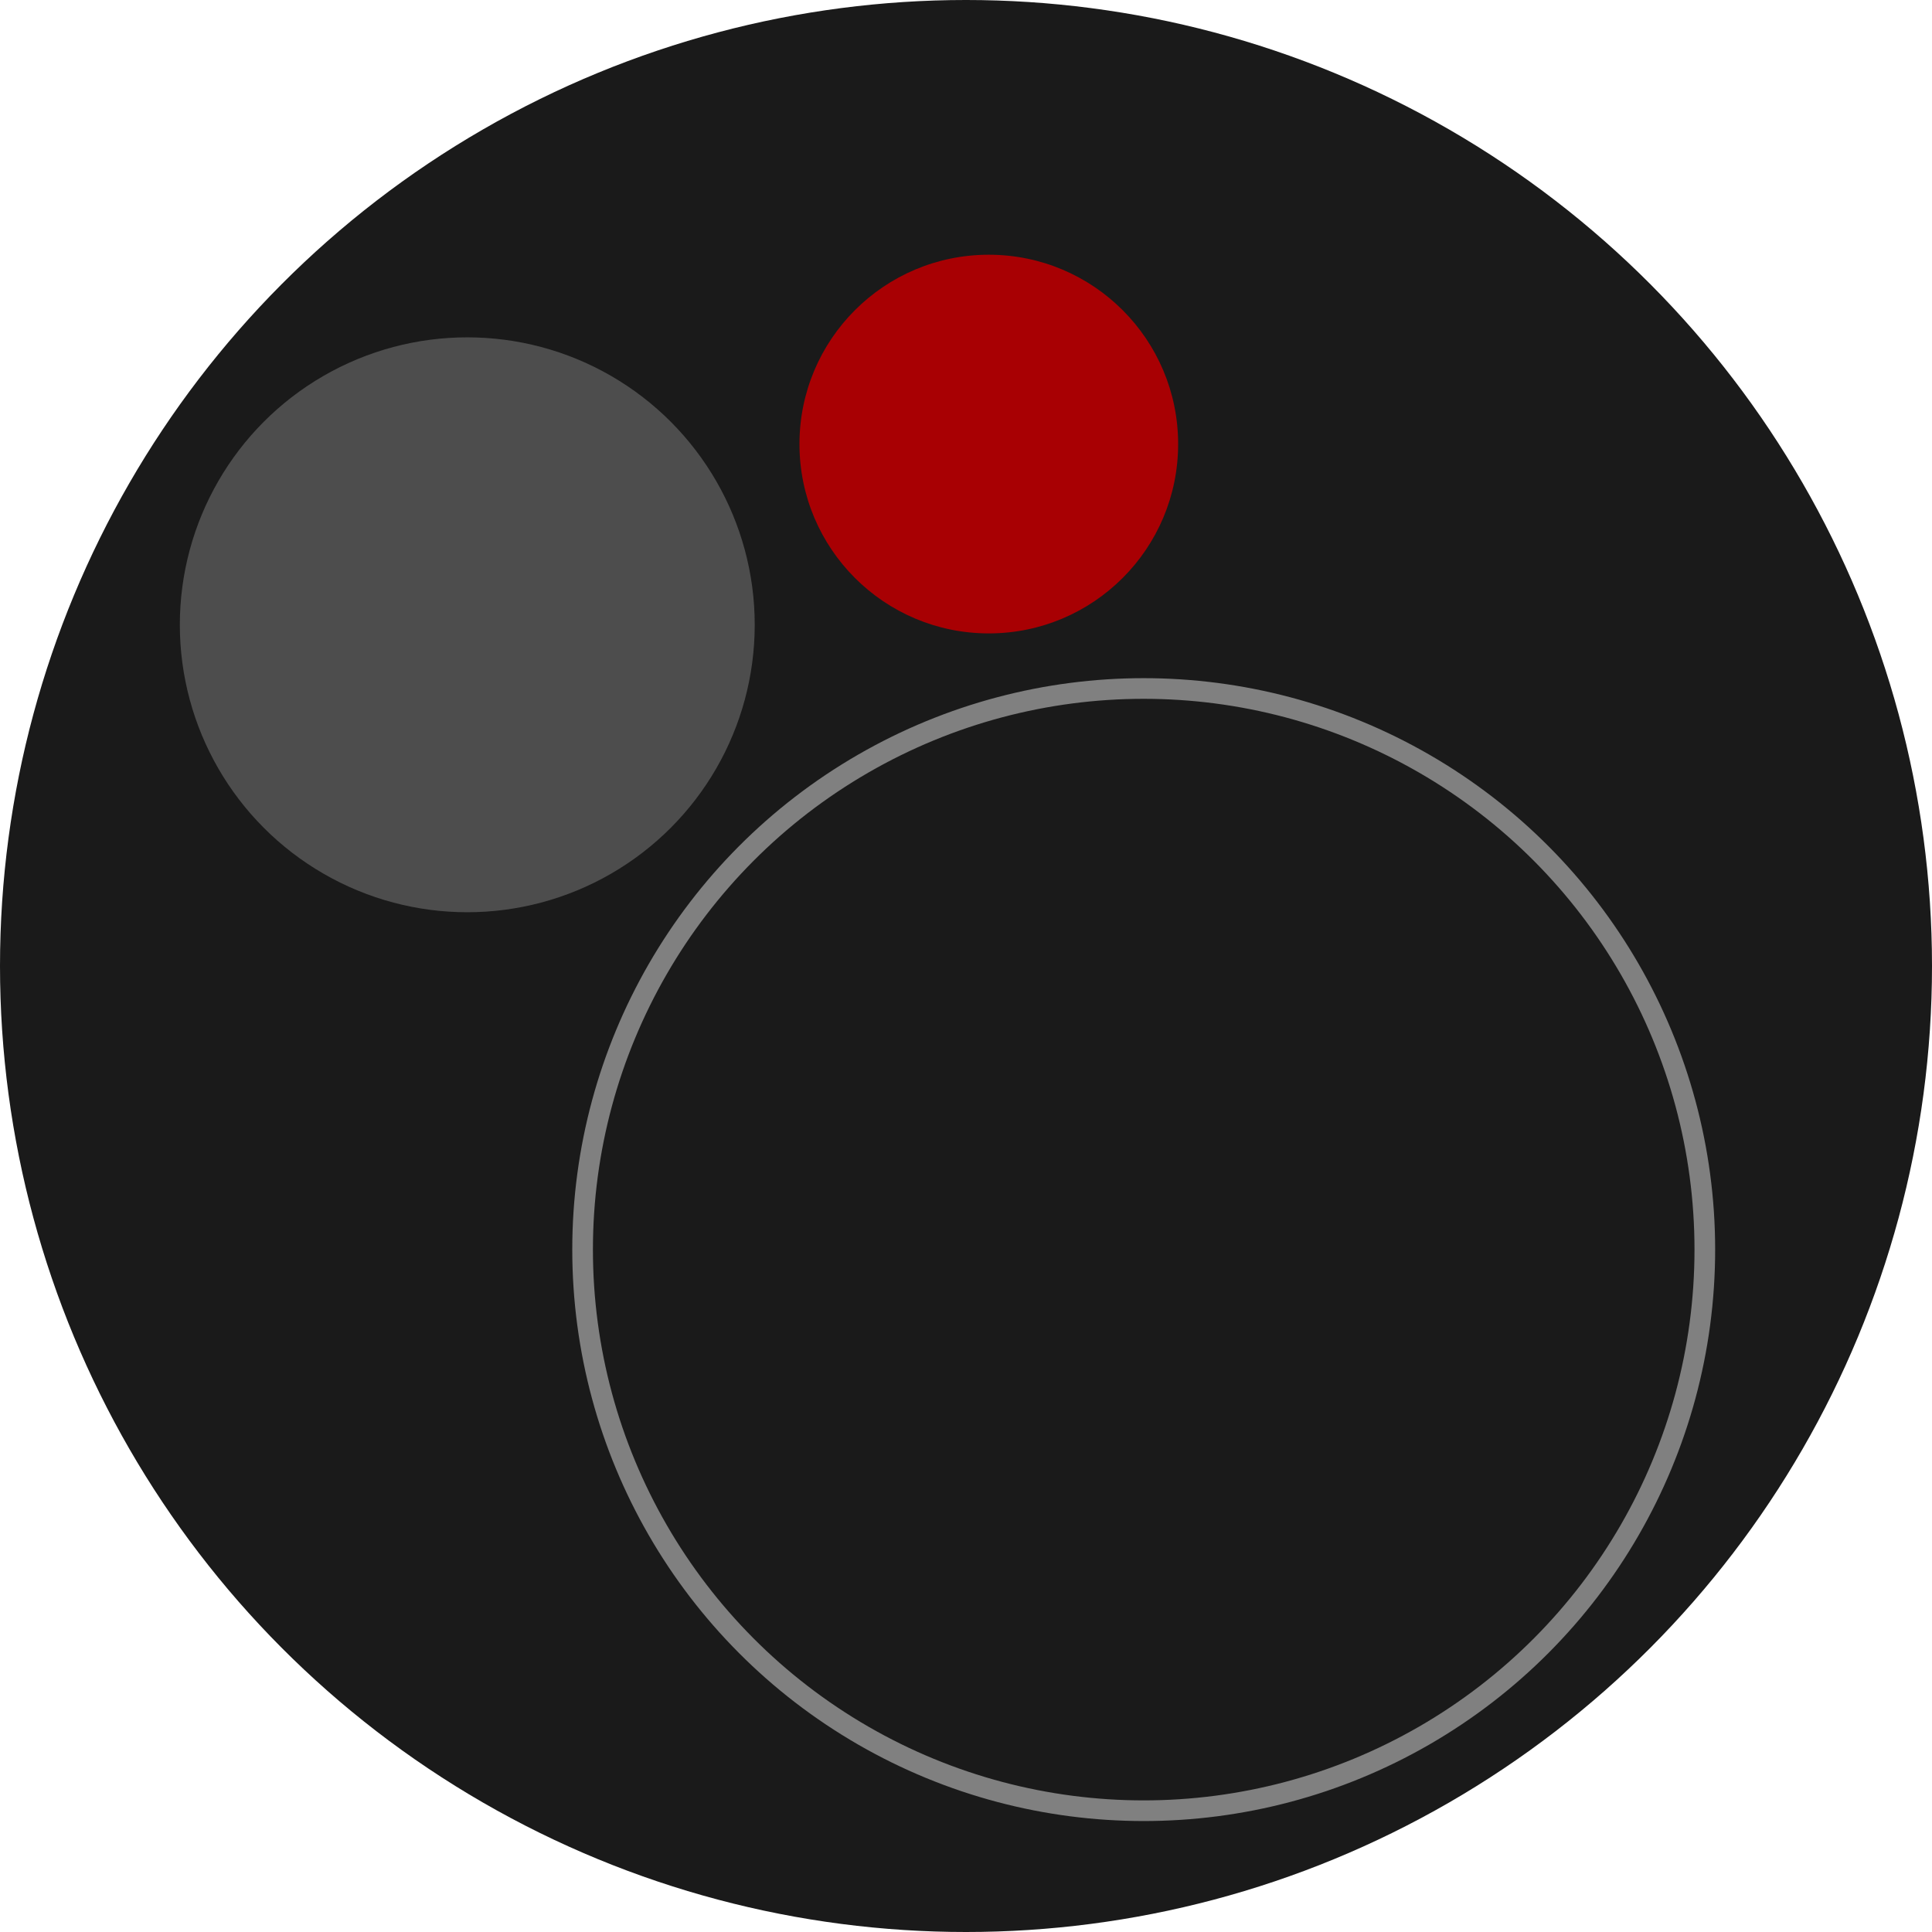
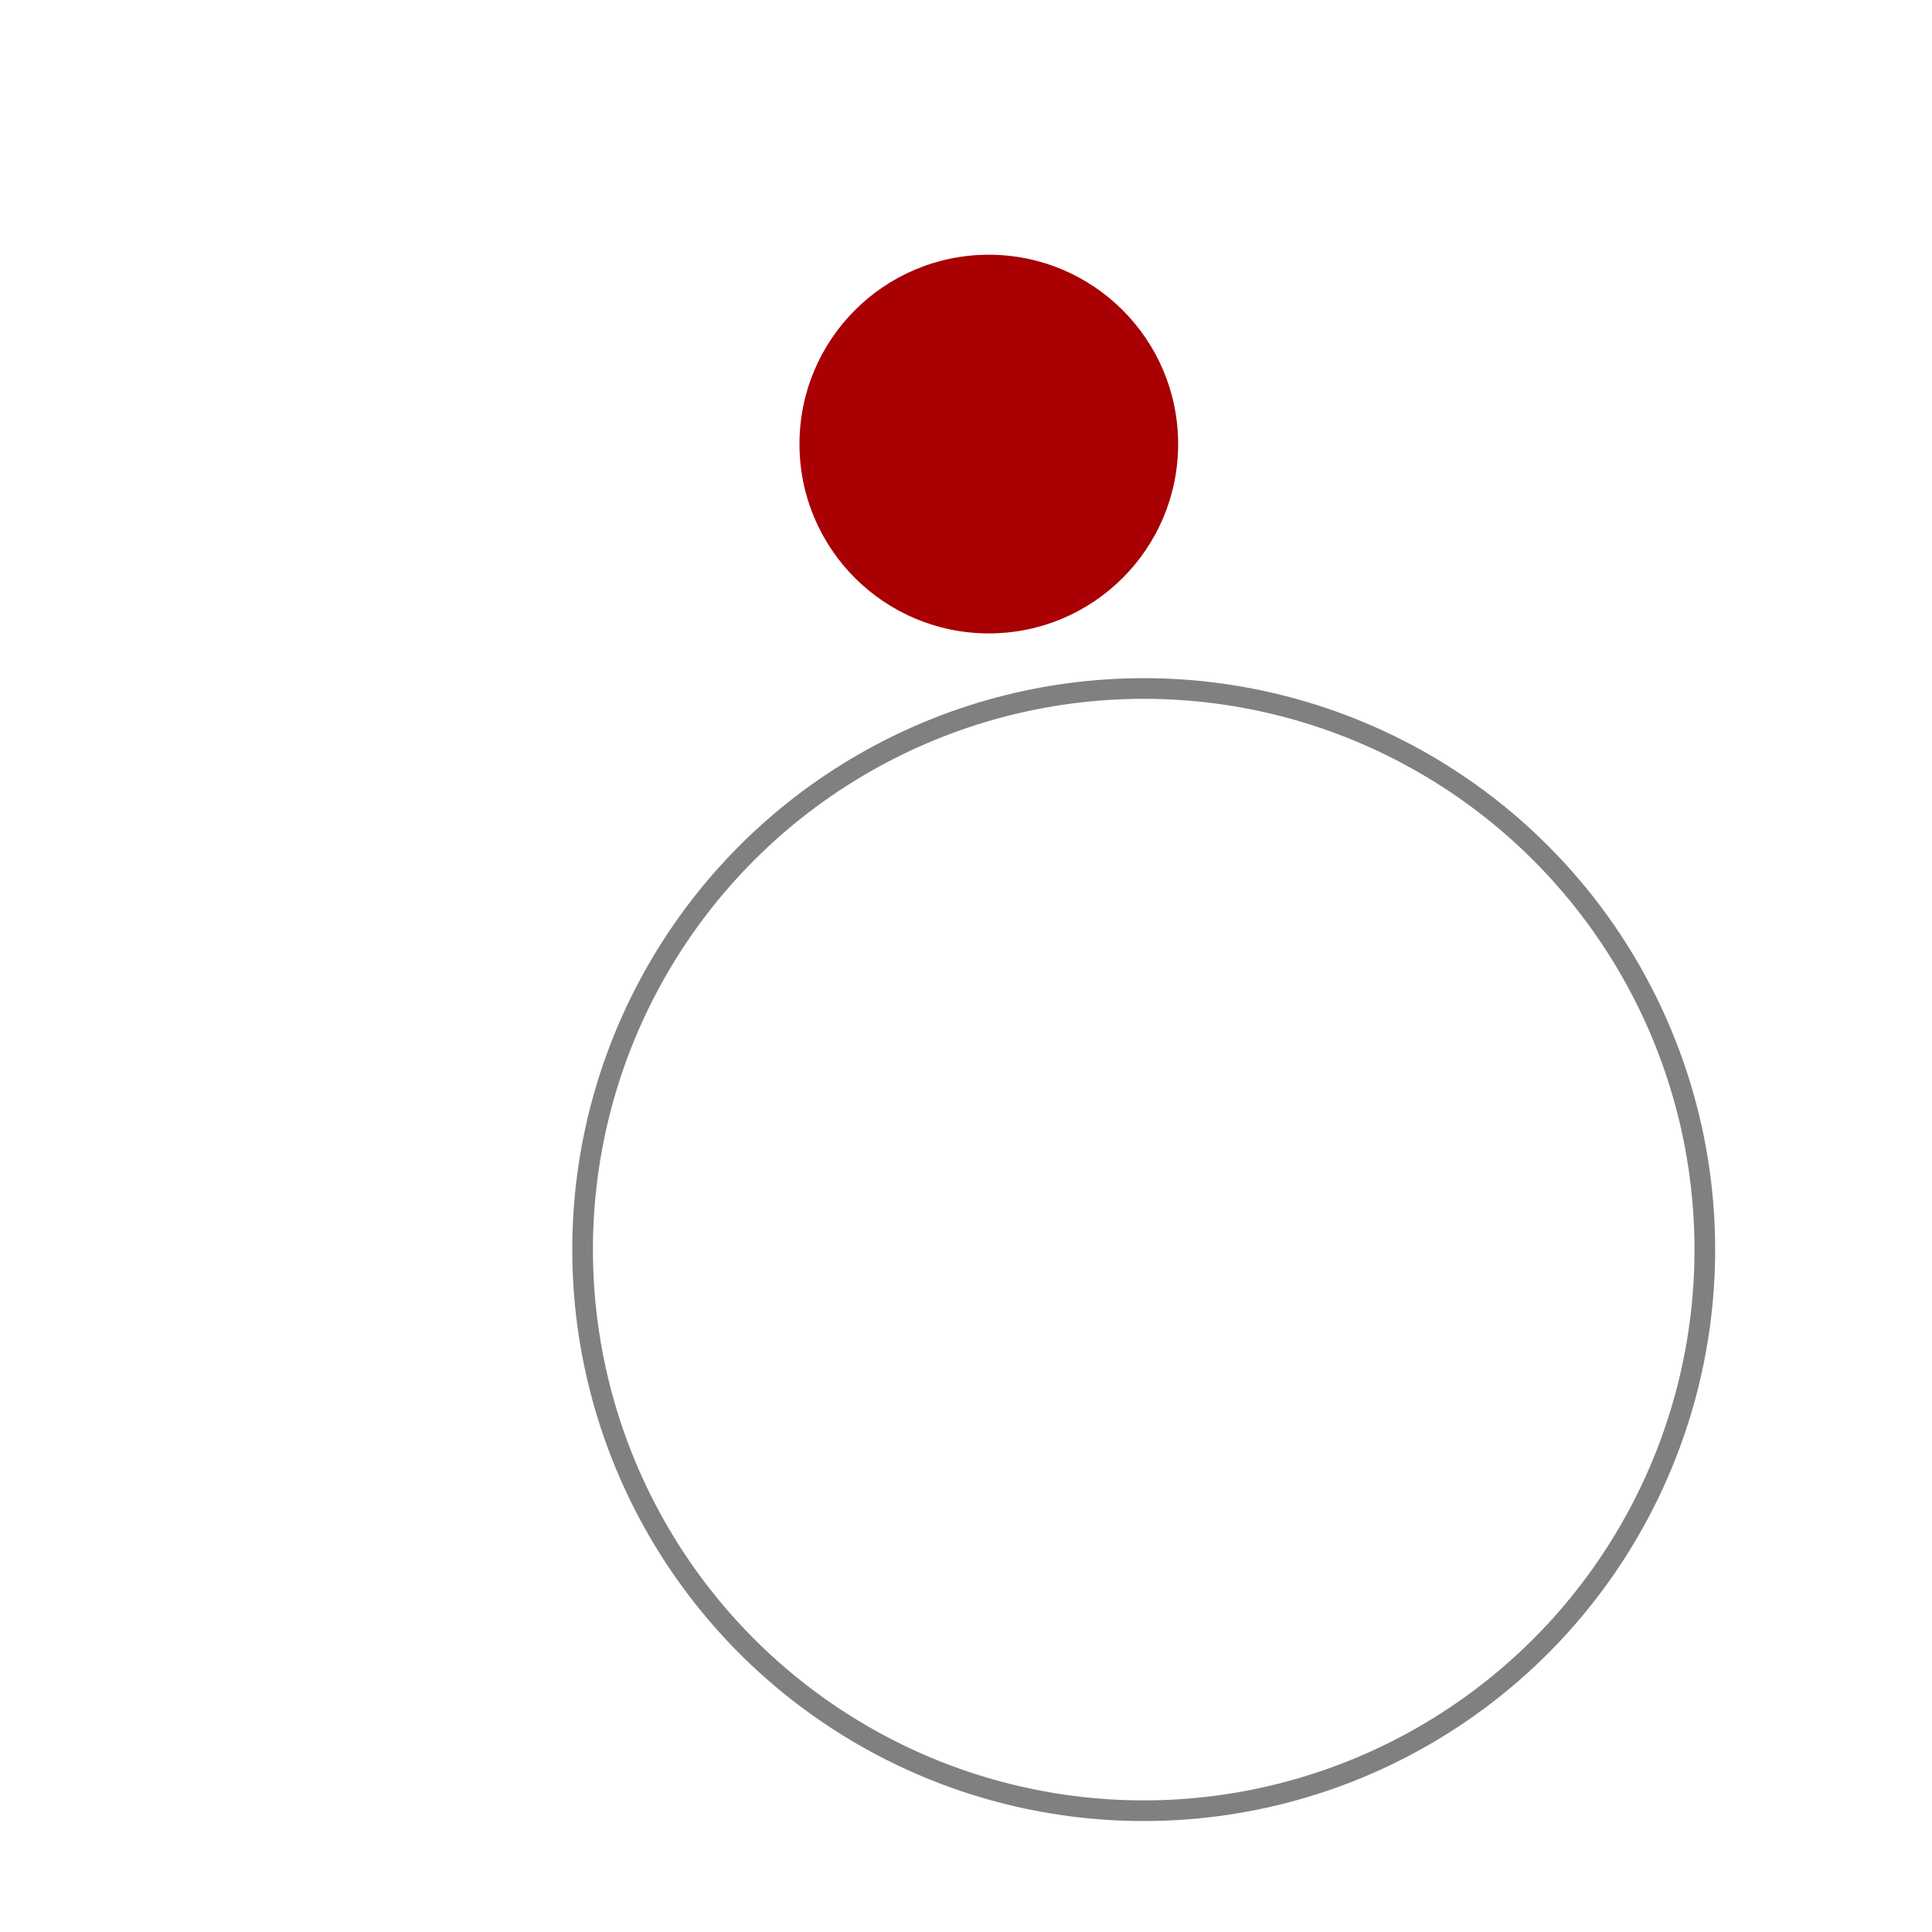
<svg xmlns="http://www.w3.org/2000/svg" version="1.2" baseProfile="tiny" id="Layer_1" x="0px" y="0px" width="93.54px" height="93.54px" viewBox="0 0 93.54 93.54" xml:space="preserve">
  <g>
-     <circle fill="#1A1A1A" cx="46.77" cy="46.77" r="46.77" />
    <circle fill-rule="evenodd" fill="none" stroke="#808080" stroke-miterlimit="10" cx="55.374" cy="60.501" r="27.167" />
-     <circle fill-rule="evenodd" fill="#4D4D4D" cx="22.624" cy="30.25" r="13.917" />
    <circle fill-rule="evenodd" fill="#A80003" cx="47.874" cy="21.5" r="9.167" />
  </g>
</svg>